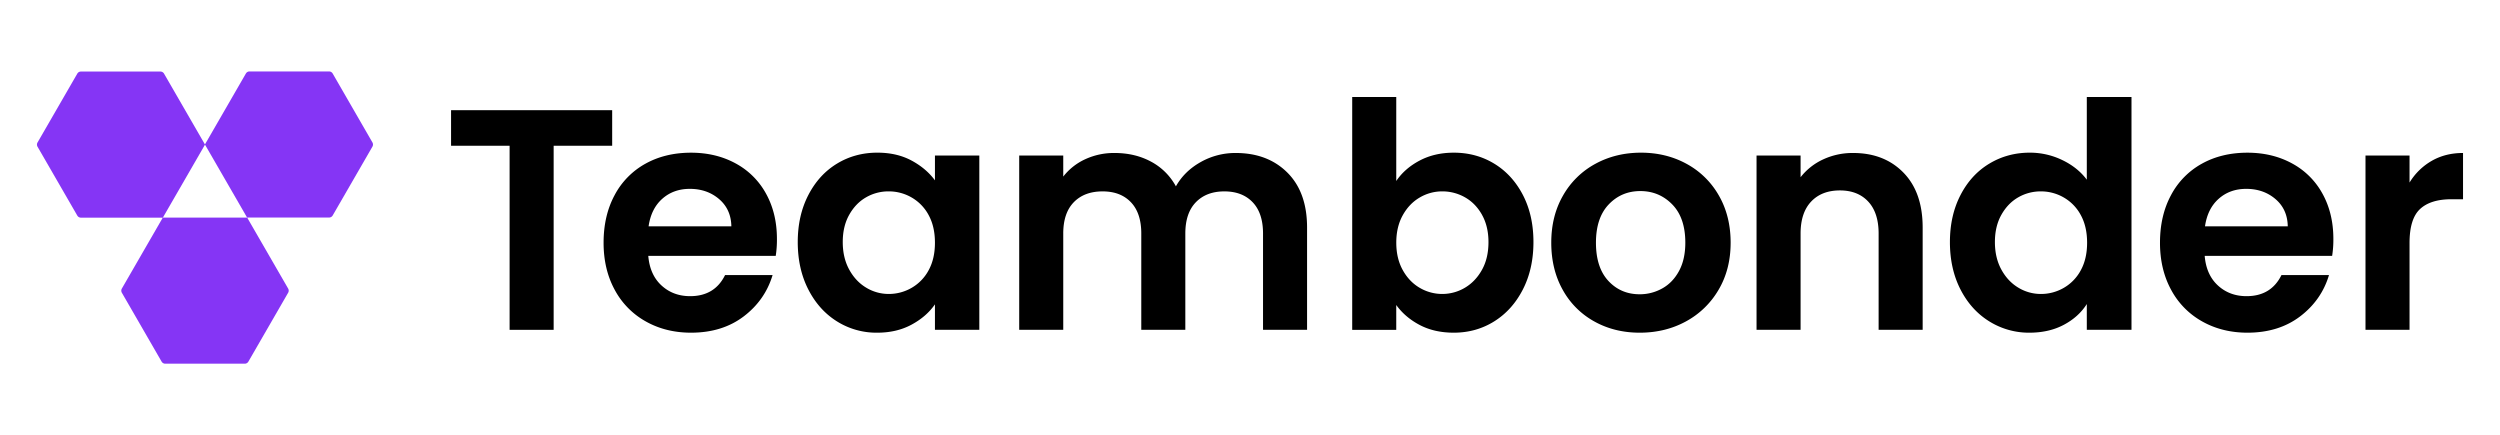
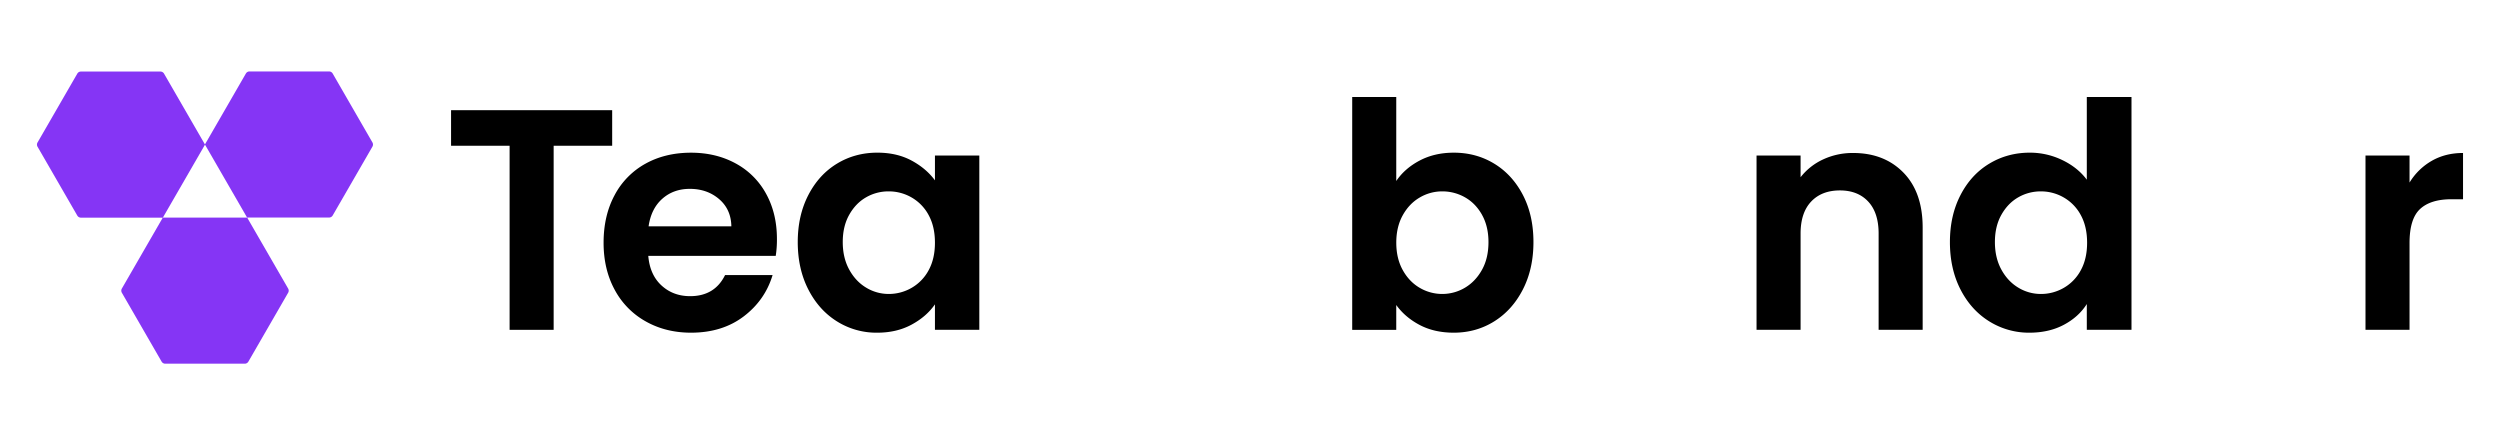
<svg xmlns="http://www.w3.org/2000/svg" id="Layer_1" data-name="Layer 1" viewBox="0 0 3689.66 642.2">
  <defs>
    <style>.cls-1{fill:#000;}.cls-2{fill:#8535f5;}</style>
  </defs>
  <path class="cls-1" d="M903.49,162.63v52.48H817.11V486.79h-65V215.11H665.71V162.63Z" />
  <path class="cls-1" d="M1144.87,377.65H956.78q2.33,27.87,19.51,43.66t42.26,15.79q36.23,0,51.55-31.12h70.13q-11.16,37.15-42.73,61.07T1019.94,491q-37.16,0-66.64-16.49a115.87,115.87,0,0,1-46-46.67q-16.49-30.18-16.48-69.66,0-39.94,16.25-70.13a113.45,113.45,0,0,1,45.51-46.44q29.26-16.25,67.34-16.25,36.69,0,65.72,15.79a111.17,111.17,0,0,1,45,44.81q16,29,16,66.64A154.37,154.37,0,0,1,1144.87,377.65ZM1079.39,334q-.47-25.08-18.11-40.17t-43.2-15.1q-24.15,0-40.63,14.63T957.25,334Z" />
  <path class="cls-1" d="M1192.93,288q15.55-30.18,42.26-46.44t59.68-16.25q28.79,0,50.39,11.61t34.59,29.26V229.5h65.49V486.79h-65.49V449.17q-12.54,18.12-34.59,30T1294.4,491a109.38,109.38,0,0,1-59.21-16.72q-26.71-16.72-42.26-47.14t-15.56-69.89Q1177.37,318.2,1192.93,288Zm177.64,29.49a65.62,65.62,0,0,0-25.08-26,67,67,0,0,0-33.9-9.05,65.85,65.85,0,0,0-33.44,8.82q-15.33,8.82-24.85,25.78t-9.52,40.17q0,23.22,9.52,40.63t25.08,26.71a63.73,63.73,0,0,0,33.21,9.29,67,67,0,0,0,33.9-9.06,65.59,65.59,0,0,0,25.08-26q9.29-17,9.28-40.64T1370.57,317.51Z" />
-   <path class="cls-1" d="M1900.06,254.82q29,29,29,81V486.79h-65V344.68q0-30.18-15.33-46.21t-41.8-16q-26.46,0-42,16t-15.55,46.21V486.79h-65V344.68q0-30.18-15.32-46.21t-41.8-16q-26.94,0-42.5,16t-15.55,46.21V486.79h-65V229.5h65v31.12a86.53,86.53,0,0,1,32.27-25.54,100.73,100.73,0,0,1,43.43-9.29q30.18,0,53.86,12.77a89.58,89.58,0,0,1,36.7,36.46q12.52-22.29,36.45-35.76a103.78,103.78,0,0,1,51.79-13.47Q1871,225.79,1900.06,254.82Z" />
  <path class="cls-1" d="M2095.27,236.94q22-11.61,50.39-11.61,33,0,59.68,16.25t42.26,46.21q15.55,30,15.56,69.43t-15.56,69.89q-15.57,30.43-42.26,47.14T2145.66,491q-28.8,0-50.39-11.38t-34.59-29.49v36.69h-65V143.13h65v124Q2073.21,248.55,2095.27,236.94Zm92,80.11q-9.53-16.95-25.08-25.78a67.17,67.17,0,0,0-33.67-8.82,64.9,64.9,0,0,0-33.21,9.05q-15.55,9.06-25.08,26.24t-9.51,40.41q0,23.22,9.51,40.4t25.08,26.24a65.53,65.53,0,0,0,66.88-.23q15.55-9.29,25.08-26.48t9.52-40.86Q2196.75,334,2187.23,317.05Z" />
-   <path class="cls-1" d="M2353.09,474.48a118.58,118.58,0,0,1-46.68-46.67q-16.95-30.18-16.95-69.66t17.42-69.66a121,121,0,0,1,47.6-46.68q30.18-16.47,67.34-16.48t67.34,16.48a121.08,121.08,0,0,1,47.6,46.68q17.41,30.18,17.42,69.66t-17.88,69.66a123.82,123.82,0,0,1-48.3,46.67Q2457.58,491,2420,491,2382.81,491,2353.09,474.48Zm100.08-48.76q15.55-8.6,24.84-25.77t9.29-41.8q0-36.69-19.27-56.43T2420.89,282q-27.87,0-46.67,19.74t-18.81,56.43q0,36.69,18.34,56.42T2420,434.31A67.66,67.66,0,0,0,2453.17,425.72Z" />
  <path class="cls-1" d="M2809.26,254.82q28.32,29,28.33,81V486.79h-65V344.68q0-30.65-15.32-47.14t-41.8-16.49q-26.94,0-42.49,16.49t-15.56,47.14V486.79h-65V229.5h65v32.05a89.78,89.78,0,0,1,33.2-26.24,102.82,102.82,0,0,1,44.35-9.52Q2780.94,225.79,2809.26,254.82Z" />
  <path class="cls-1" d="M2893.38,288q15.55-30.18,42.49-46.44t59.91-16.25a109.4,109.4,0,0,1,47.84,10.91q22.74,10.92,36.22,29V143.13h65.95V486.79h-65.95V448.71q-12.09,19.05-33.9,30.65T2995.32,491a110.56,110.56,0,0,1-59.45-16.72q-26.92-16.72-42.49-47.14t-15.56-69.89Q2877.82,318.2,2893.38,288ZM3071,317.51a65.62,65.62,0,0,0-25.08-26,67,67,0,0,0-33.9-9.05,65.87,65.87,0,0,0-33.44,8.82q-15.33,8.82-24.85,25.78t-9.52,40.17q0,23.22,9.52,40.63t25.08,26.71a63.73,63.73,0,0,0,33.21,9.29,67,67,0,0,0,33.9-9.06,65.59,65.59,0,0,0,25.08-26q9.29-17,9.28-40.64T3071,317.51Z" />
-   <path class="cls-1" d="M3441.91,377.65H3253.83q2.31,27.87,19.5,43.66t42.26,15.79q36.22,0,51.55-31.12h70.13q-11.14,37.15-42.73,61.07T3317,491q-37.17,0-66.65-16.49a115.84,115.84,0,0,1-46-46.67q-16.5-30.18-16.49-69.66,0-39.94,16.25-70.13a113.47,113.47,0,0,1,45.52-46.44q29.25-16.25,67.34-16.25,36.68,0,65.71,15.79a111.14,111.14,0,0,1,45.05,44.81q16,29,16,66.64A153.25,153.25,0,0,1,3441.91,377.65ZM3376.43,334q-.46-25.08-18.11-40.17t-43.19-15.1q-24.15,0-40.63,14.63T3254.29,334Z" />
  <path class="cls-1" d="M3588.89,237.4q20.21-11.61,46.21-11.61v68.27h-17.18q-30.66,0-46.21,14.4t-15.56,50.15V486.79h-65V229.5h65v39.94A91.48,91.48,0,0,1,3588.89,237.4Z" />
  <path class="cls-2" d="M549.62,210.14,491,108.54a6.22,6.22,0,0,0-5.38-3.11H368.26a6.22,6.22,0,0,0-5.38,3.11L302.46,213.19,242.13,108.71a6.2,6.2,0,0,0-5.38-3.11H119.43a6.2,6.2,0,0,0-5.38,3.11L55.39,210.3a6.23,6.23,0,0,0,0,6.22l58.66,101.6a6.22,6.22,0,0,0,5.38,3.11H240.25l-60.4,104.62a6.21,6.21,0,0,0,0,6.21l58.65,101.6a6.24,6.24,0,0,0,5.39,3.11H361.2a6.22,6.22,0,0,0,5.39-3.11l58.66-101.6a6.21,6.21,0,0,0,0-6.21L364.8,321.14H240.38l62.17-107.67,62.12,107.59H485.58A6.22,6.22,0,0,0,491,318l58.66-101.6A6.21,6.21,0,0,0,549.62,210.14Z" />
</svg>